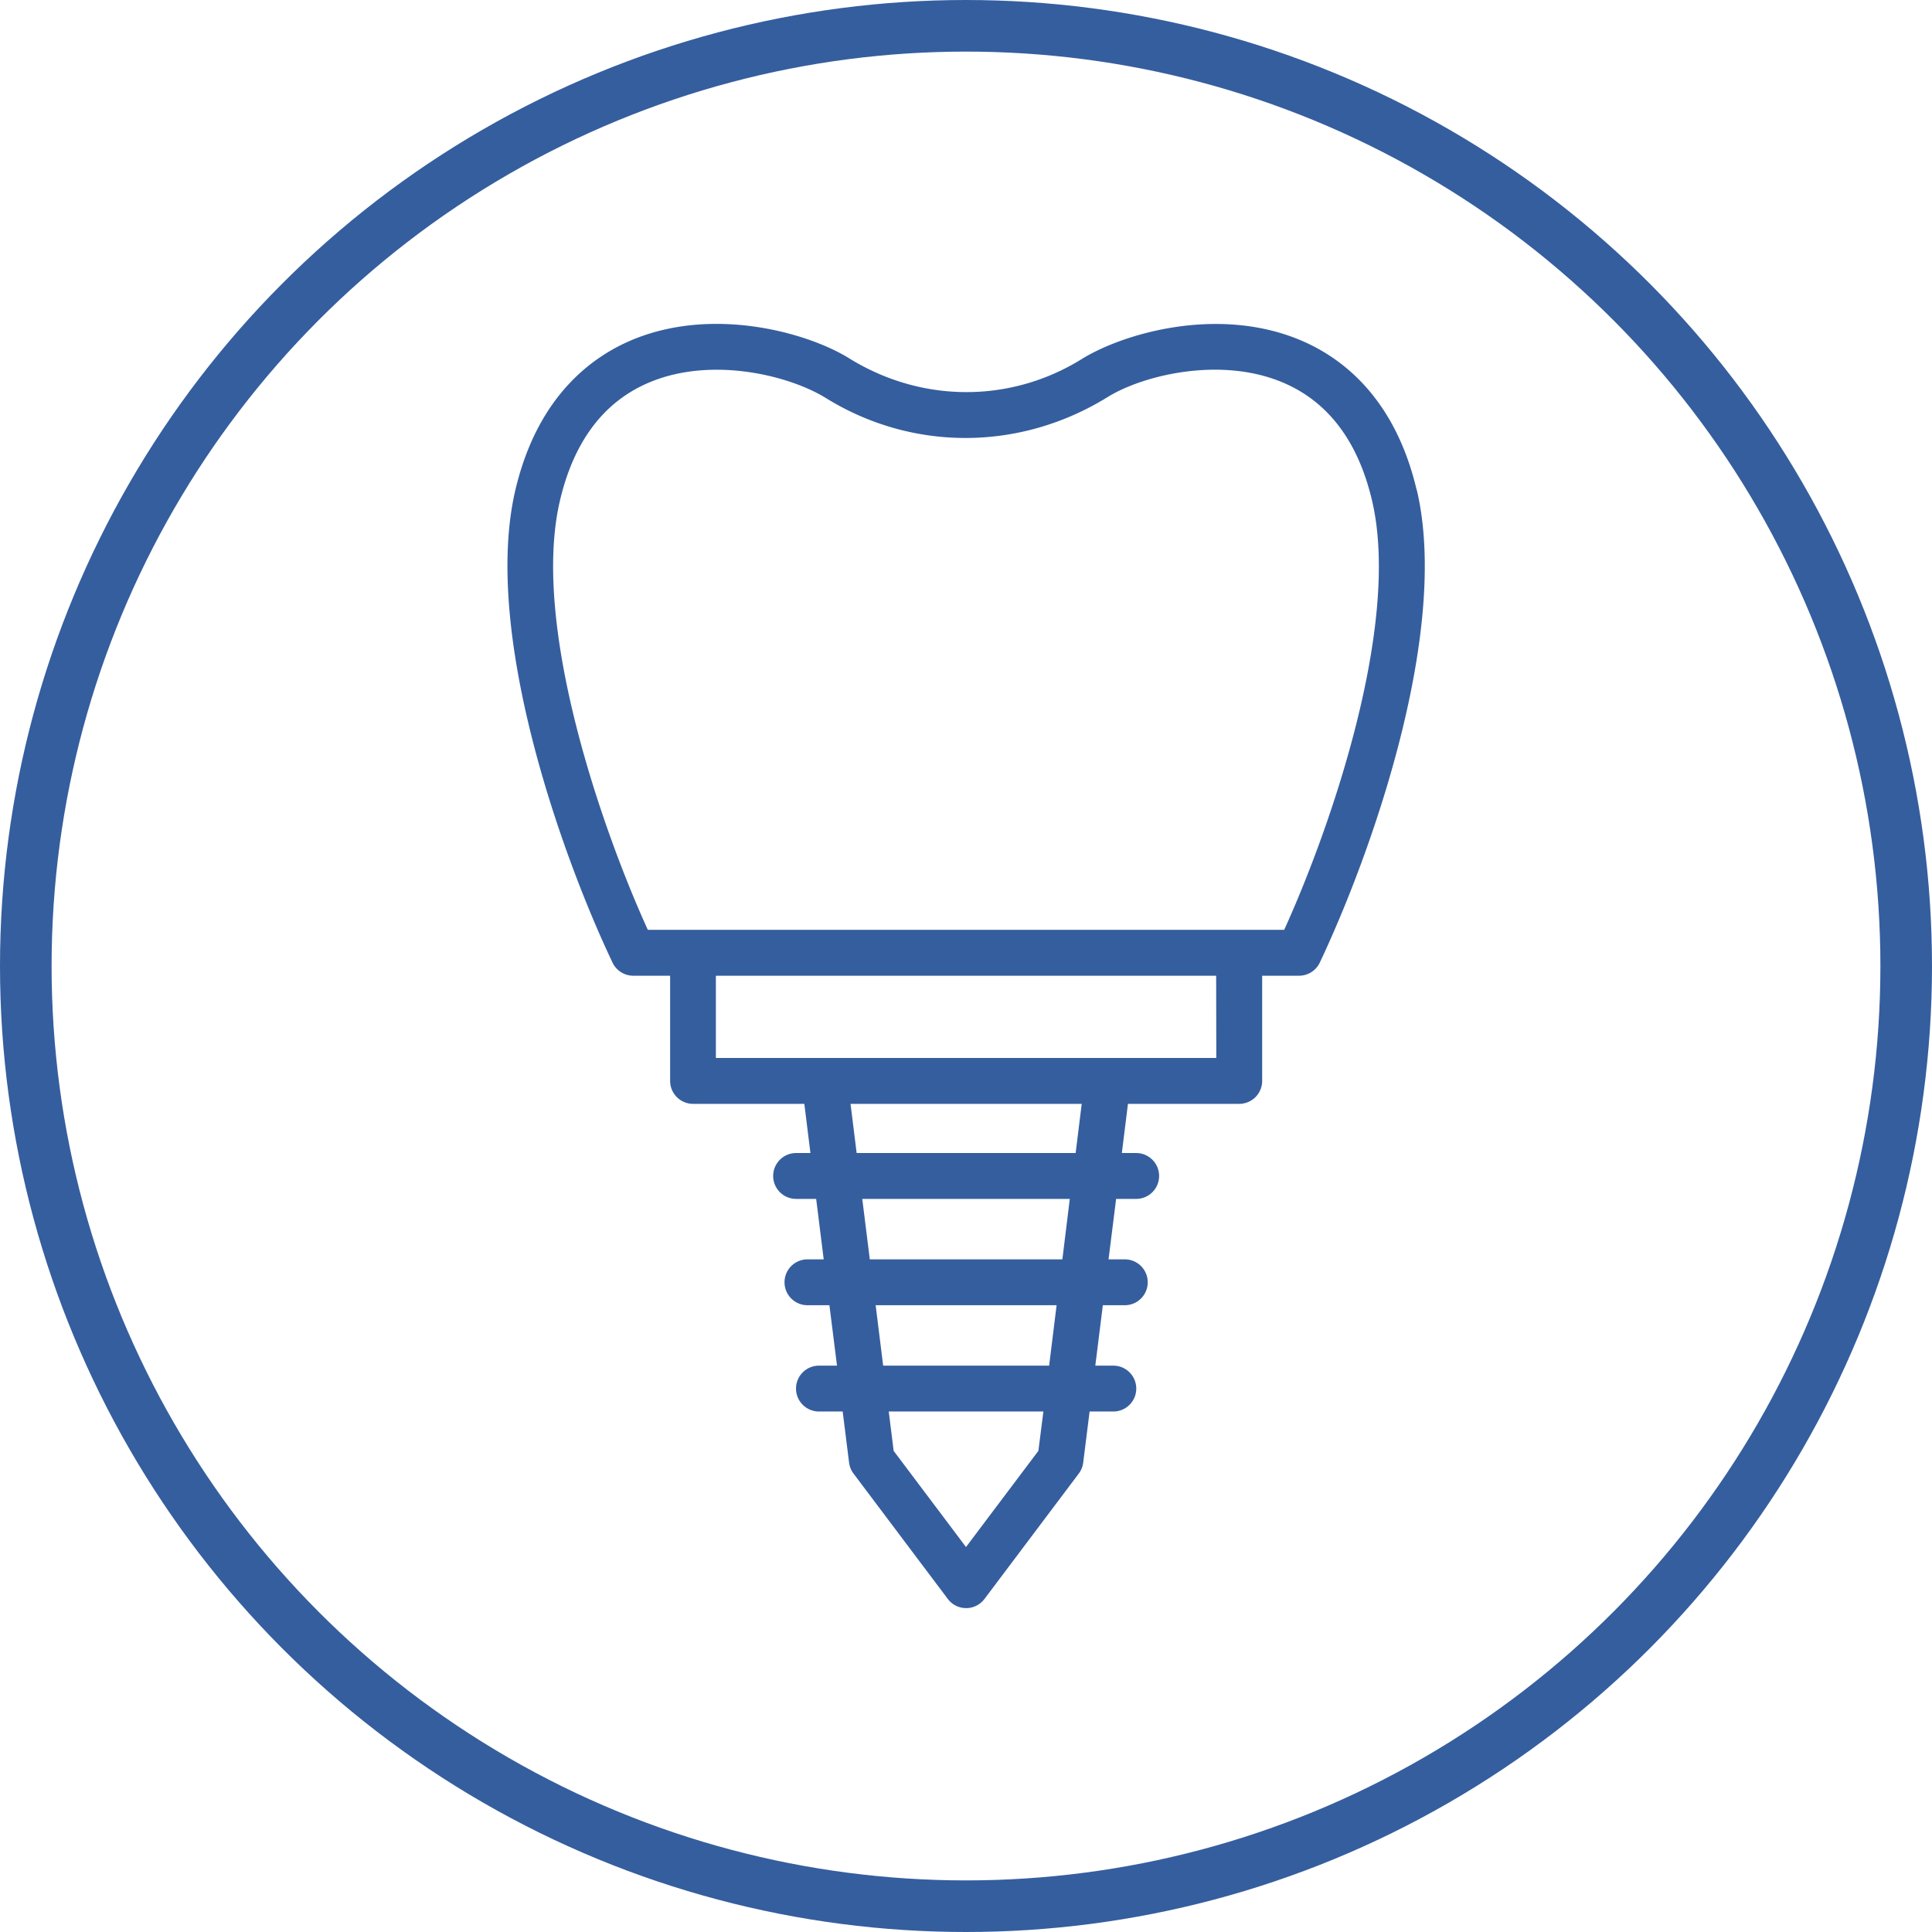
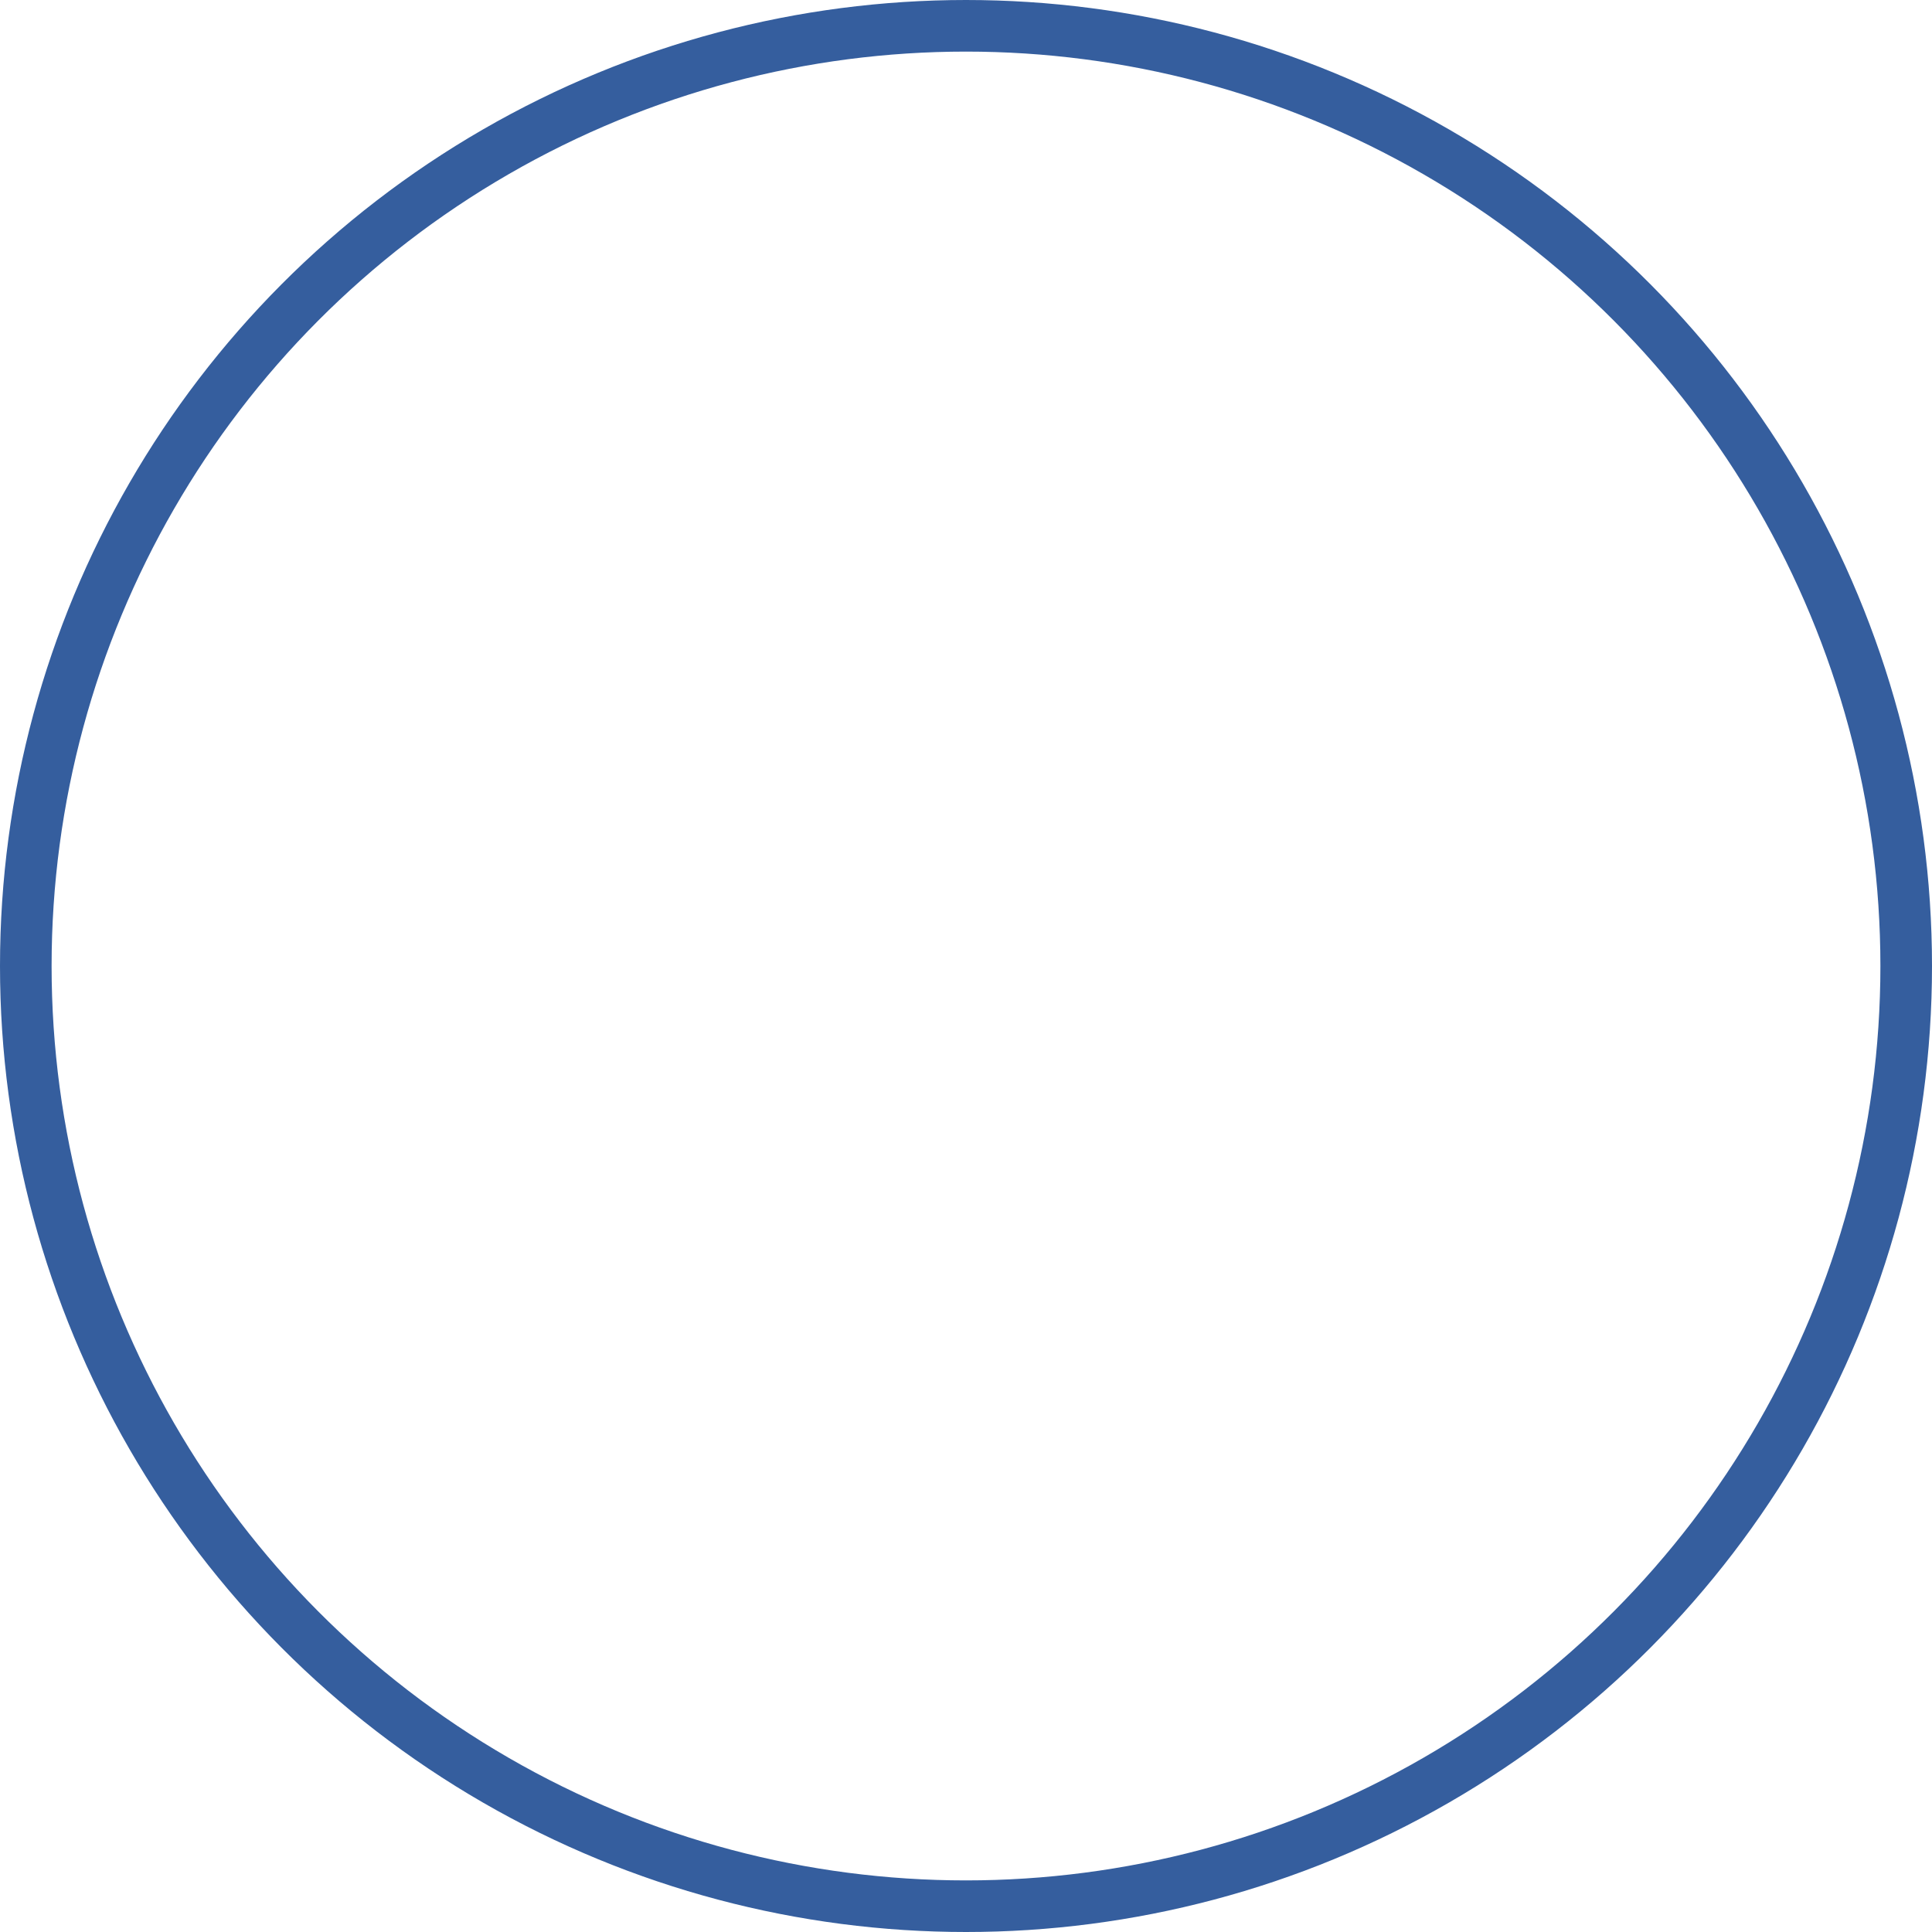
<svg xmlns="http://www.w3.org/2000/svg" id="Слой_1" data-name="Слой 1" viewBox="0 0 674 674">
  <defs>
    <style>.cls-1{fill:none;stroke:#355e9e;stroke-miterlimit:10;stroke-width:18px;}.cls-2{fill:#355e9e;}</style>
  </defs>
  <circle class="cls-1" cx="337" cy="337" r="328" />
-   <path class="cls-2" d="M494.25,171.06c-7.64-32.63-26.49-46.59-41-52.56-28.52-11.78-61.44-2.24-76,6.84-24.8,15.32-55.7,15.32-81-.33-14.06-8.77-47-18.3-75.48-6.53-14.48,6-33.33,19.93-41,52.56-11.52,49.39,15.89,126.82,33.92,164.78a8,8,0,0,0,7.23,4.57h12.86v36.7a8,8,0,0,0,8,8h38.82l2.13,17.16h-5a8,8,0,0,0,0,16h7l2.63,21.09h-5.67a8,8,0,0,0,0,16h7.66L292,476.42h-6.3a8,8,0,0,0,0,16h8.28l2.23,17.83a8,8,0,0,0,1.54,3.81l32.91,43.76a8,8,0,0,0,11.2,1.58h0a8.44,8.44,0,0,0,1.58-1.58l32.91-43.76a8,8,0,0,0,1.54-3.81l2.23-17.83h8.28a8,8,0,0,0,0-16h-6.29l2.63-21.08h7.66a8,8,0,0,0,0-16h-5.67l2.64-21.09h7a8,8,0,0,0,0-16h-5l2.13-17.16h38.82a8,8,0,0,0,8-8v-36.7h12.86a8,8,0,0,0,7.24-4.57c18-38,45.44-115.39,33.88-164.76Zm-132,335.09L337,539.7l-25.24-33.55-1.71-13.73H364ZM366,476.42h-57.9l-2.62-21.08h63.13Zm4.62-37.08H303.44l-2.63-21.09h72.4Zm4.63-37.09h-76.4l-2.13-17.16h80.65Zm49.07-33.16H249.74v-28.7H424.27ZM448,324.39H226c-16.15-35.48-40.79-106.48-30.67-149.68,4.88-20.88,15.47-34.81,31.49-41.42,21.74-9,48.7-2.3,61.46,5.67,30,18.5,67.38,18.51,98-.36,12.19-7.62,39.15-14.3,60.89-5.31,16,6.61,26.61,20.54,31.5,41.41C488.79,217.92,464.15,288.91,448,324.39Z" />
</svg>